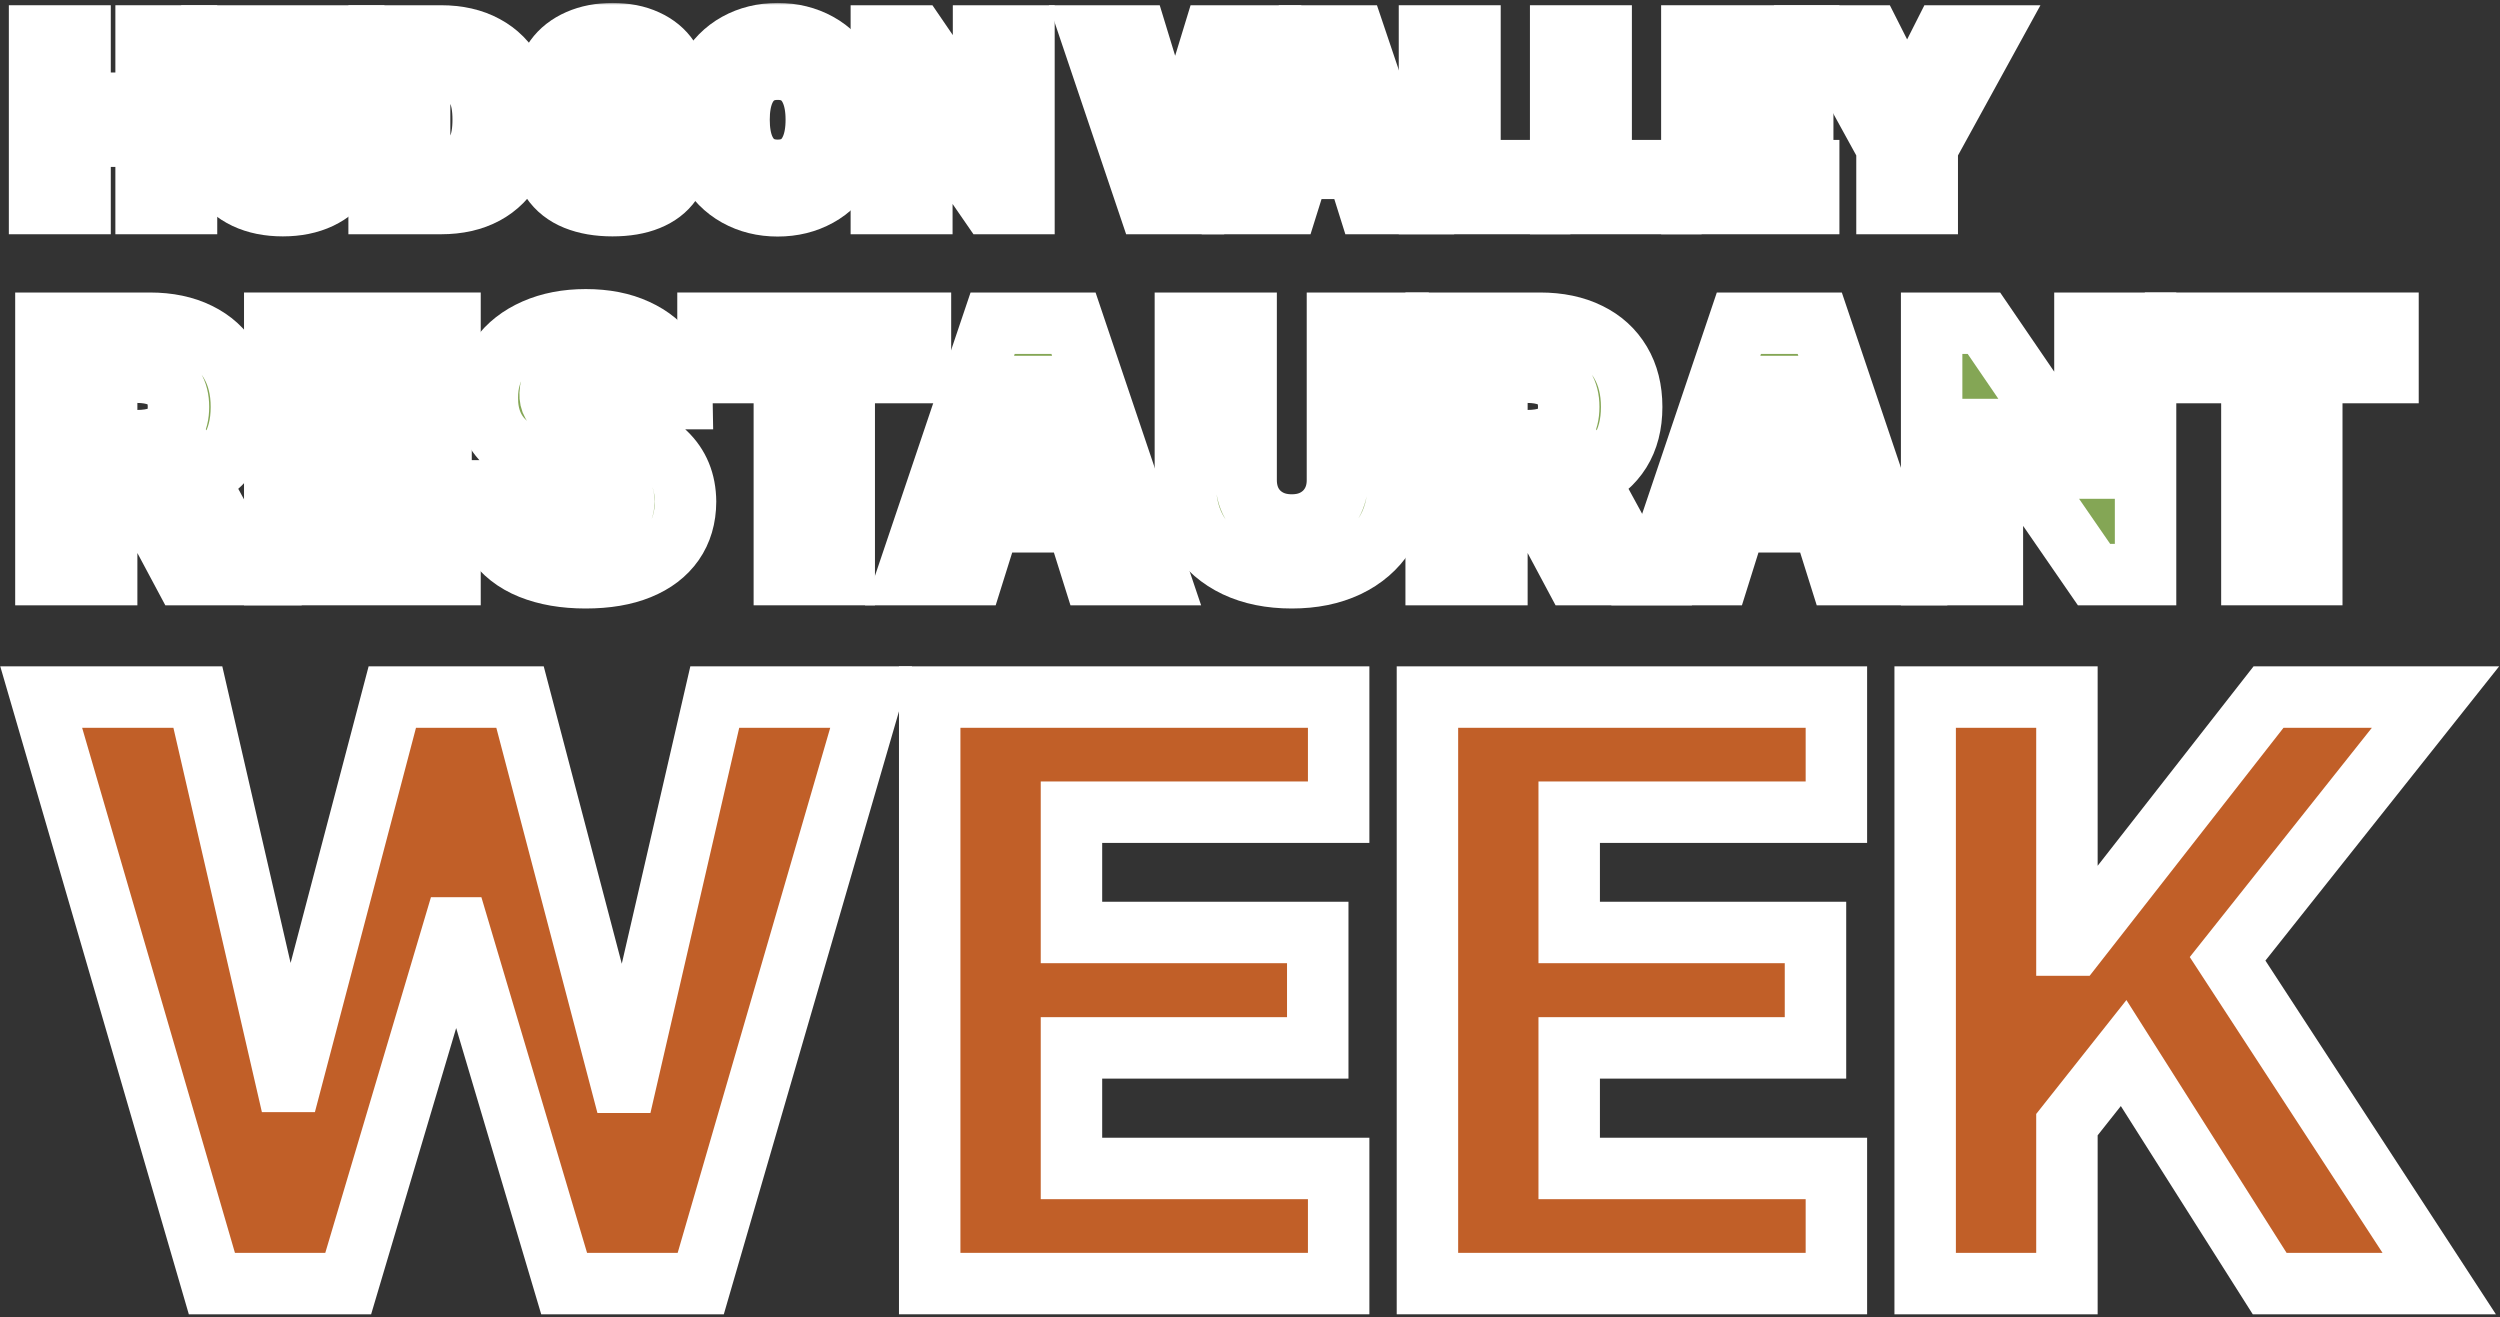
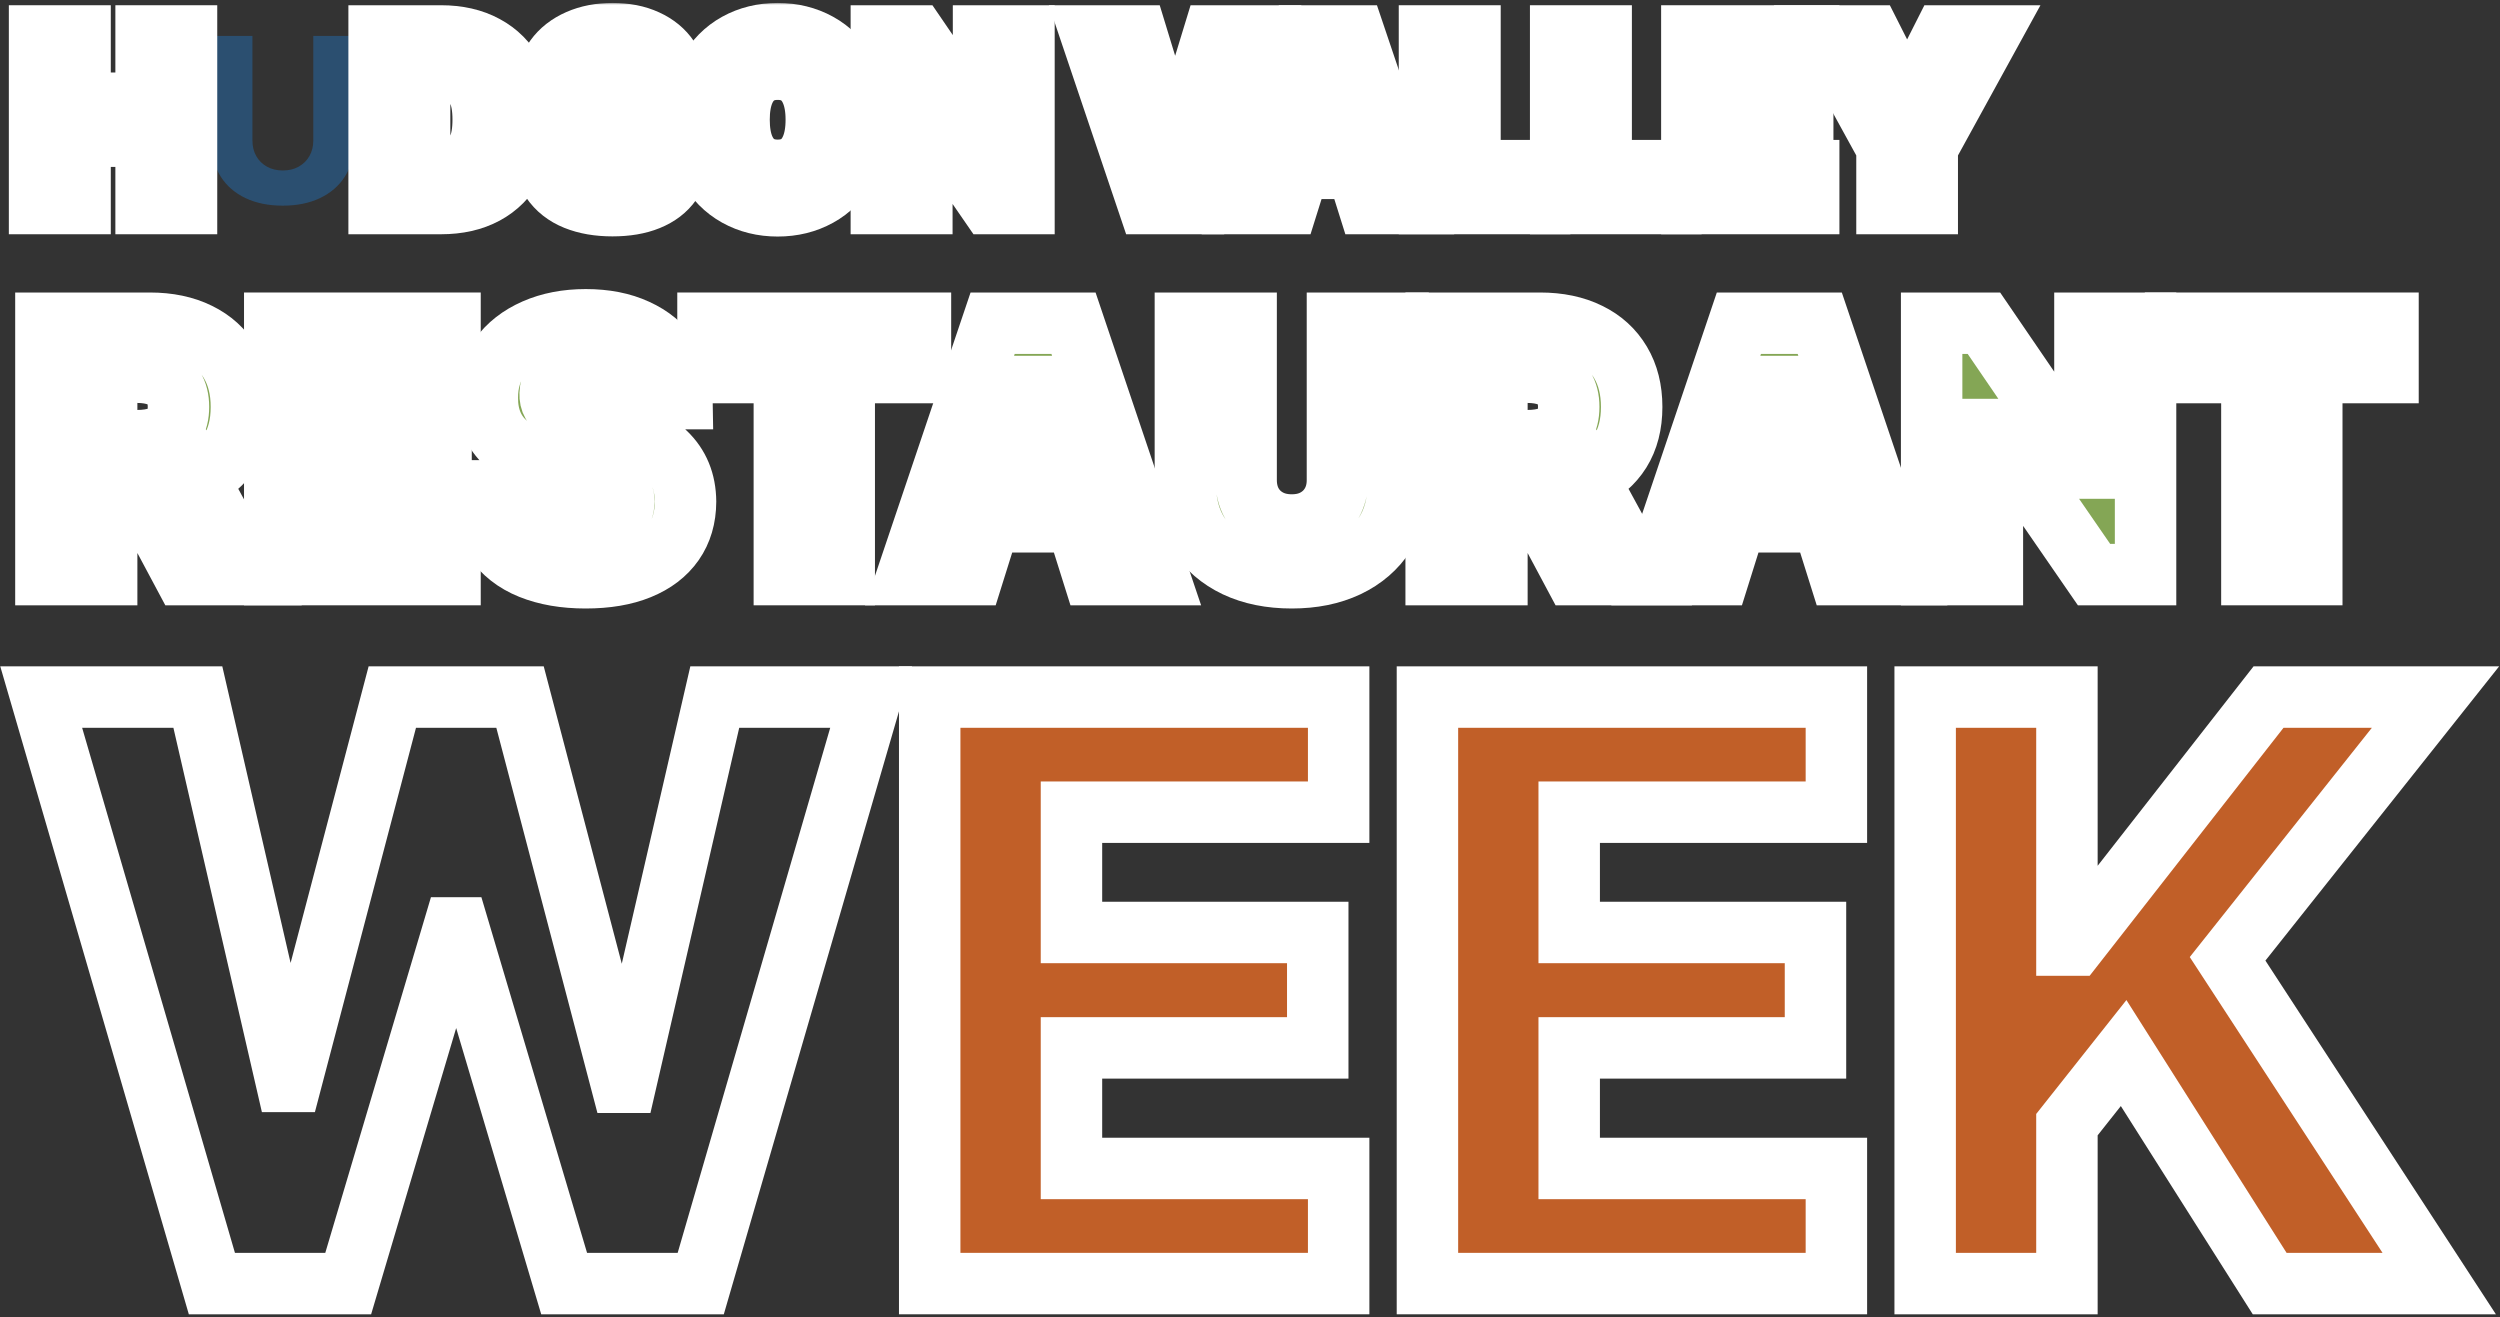
<svg xmlns="http://www.w3.org/2000/svg" width="651" height="343" viewBox="0 0 651 343" fill="none">
  <rect x="0" y="0" width="651" height="343" fill="#333333" stroke="none" />
  <mask id="path-1-outside-1_2038_11" maskUnits="userSpaceOnUse" x="-0.697" y="0.767" width="652" height="342" fill="black">
    <rect fill="white" x="-0.697" y="0.767" width="652" height="342" />
    <path d="M10.303 53V9.364H20.85V26.878H38.044V9.364H48.57V53H38.044V35.465H20.85V53H10.303Z" />
    <path d="M81.585 9.364H92.11V37.51C92.11 40.763 91.336 43.597 89.788 46.011C88.24 48.412 86.08 50.273 83.311 51.594C80.541 52.901 77.323 53.554 73.659 53.554C69.951 53.554 66.713 52.901 63.943 51.594C61.173 50.273 59.021 48.412 57.487 46.011C55.953 43.597 55.185 40.763 55.185 37.51V9.364H65.732V36.594C65.732 38.099 66.059 39.442 66.713 40.621C67.38 41.8 68.311 42.723 69.504 43.391C70.697 44.058 72.082 44.392 73.659 44.392C75.235 44.392 76.613 44.058 77.792 43.391C78.985 42.723 79.916 41.8 80.583 40.621C81.251 39.442 81.585 38.099 81.585 36.594V9.364Z" />
    <path d="M114.85 53H98.721V9.364H114.829C119.275 9.364 123.103 10.237 126.313 11.984C129.537 13.717 132.023 16.217 133.77 19.484C135.518 22.737 136.391 26.629 136.391 31.161C136.391 35.706 135.518 39.612 133.77 42.879C132.037 46.146 129.559 48.654 126.334 50.401C123.11 52.134 119.282 53 114.85 53ZM109.268 44.009H114.445C116.888 44.009 118.955 43.597 120.645 42.773C122.35 41.935 123.635 40.578 124.502 38.703C125.383 36.814 125.823 34.3 125.823 31.161C125.823 28.021 125.383 25.521 124.502 23.661C123.621 21.786 122.322 20.436 120.603 19.612C118.898 18.774 116.796 18.355 114.296 18.355H109.268V44.009Z" />
    <path d="M166.135 22.446C165.993 20.884 165.361 19.669 164.239 18.803C163.131 17.922 161.547 17.482 159.488 17.482C158.124 17.482 156.988 17.659 156.079 18.014C155.17 18.369 154.488 18.859 154.033 19.484C153.579 20.095 153.344 20.798 153.33 21.594C153.302 22.247 153.43 22.823 153.714 23.32C154.012 23.817 154.438 24.257 154.992 24.641C155.56 25.01 156.242 25.337 157.037 25.621C157.833 25.905 158.728 26.154 159.722 26.366L163.472 27.219C165.631 27.688 167.535 28.312 169.182 29.094C170.844 29.875 172.236 30.805 173.358 31.885C174.495 32.965 175.354 34.207 175.937 35.614C176.519 37.02 176.817 38.597 176.831 40.344C176.817 43.099 176.121 45.465 174.743 47.439C173.366 49.413 171.384 50.926 168.799 51.977C166.228 53.029 163.124 53.554 159.488 53.554C155.837 53.554 152.655 53.007 149.942 51.913C147.229 50.82 145.12 49.158 143.614 46.928C142.108 44.697 141.334 41.878 141.292 38.469H151.391C151.476 39.875 151.853 41.047 152.52 41.984C153.188 42.922 154.104 43.632 155.269 44.115C156.448 44.598 157.812 44.84 159.36 44.84C160.78 44.84 161.988 44.648 162.982 44.264C163.991 43.881 164.765 43.348 165.305 42.666C165.844 41.984 166.121 41.203 166.135 40.322C166.121 39.499 165.866 38.795 165.368 38.213C164.871 37.617 164.104 37.105 163.067 36.679C162.045 36.239 160.738 35.834 159.147 35.465L154.587 34.399C150.809 33.533 147.833 32.134 145.66 30.202C143.486 28.256 142.407 25.628 142.421 22.318C142.407 19.619 143.131 17.254 144.594 15.223C146.057 13.192 148.082 11.608 150.667 10.472C153.252 9.335 156.199 8.767 159.509 8.767C162.89 8.767 165.823 9.342 168.309 10.493C170.809 11.629 172.748 13.227 174.126 15.287C175.503 17.347 176.206 19.733 176.235 22.446H166.135Z" />
    <path d="M223.344 31.182C223.344 35.983 222.421 40.053 220.574 43.391C218.728 46.729 216.228 49.264 213.074 50.997C209.935 52.73 206.412 53.597 202.506 53.597C198.586 53.597 195.056 52.723 191.917 50.976C188.778 49.229 186.285 46.693 184.438 43.369C182.606 40.031 181.689 35.969 181.689 31.182C181.689 26.381 182.606 22.311 184.438 18.973C186.285 15.635 188.778 13.1 191.917 11.367C195.056 9.634 198.586 8.767 202.506 8.767C206.412 8.767 209.935 9.634 213.074 11.367C216.228 13.1 218.728 15.635 220.574 18.973C222.421 22.311 223.344 26.381 223.344 31.182ZM212.563 31.182C212.563 28.341 212.158 25.94 211.349 23.98C210.553 22.02 209.403 20.536 207.897 19.527C206.405 18.518 204.608 18.014 202.506 18.014C200.418 18.014 198.621 18.518 197.116 19.527C195.61 20.536 194.452 22.02 193.643 23.98C192.847 25.94 192.449 28.341 192.449 31.182C192.449 34.023 192.847 36.423 193.643 38.384C194.452 40.344 195.61 41.828 197.116 42.837C198.621 43.845 200.418 44.349 202.506 44.349C204.608 44.349 206.405 43.845 207.897 42.837C209.403 41.828 210.553 40.344 211.349 38.384C212.158 36.423 212.563 34.023 212.563 31.182Z" />
    <path d="M266.64 9.364V53H257.691L240.326 27.815H240.049V53H229.502V9.364H238.579L255.752 34.506H256.114V9.364H266.64Z" />
    <path d="M296.07 9.364L305.828 41.324H306.191L315.949 9.364H327.753L313.03 53H298.989L284.266 9.364H296.07Z" />
    <path d="M335.386 53H324.051L338.774 9.364H352.815L367.538 53H356.203L345.954 20.358H345.613L335.386 53ZM333.873 35.827H357.567V43.838H333.873V35.827Z" />
    <path d="M372.236 53V9.364H382.783V44.435H400.937V53H372.236Z" />
    <path d="M406.396 53V9.364H416.943V44.435H435.097V53H406.396Z" />
    <path d="M440.557 53V9.364H470.983V17.929H451.104V26.878H469.427V35.465H451.104V44.435H470.983V53H440.557Z" />
    <path d="M475.415 9.364H487.197L496.423 27.624H496.807L506.033 9.364H517.815L501.856 38.426V53H491.373V38.426L475.415 9.364Z" />
    <path d="M11.954 149.622V84.167H38.992C43.893 84.167 48.122 85.052 51.681 86.82C55.26 88.567 58.019 91.082 59.958 94.363C61.897 97.623 62.867 101.49 62.867 105.964C62.867 110.503 61.876 114.359 59.894 117.534C57.913 120.687 55.1 123.095 51.457 124.757C47.813 126.398 43.499 127.218 38.513 127.218H21.414V114.753H35.573C37.959 114.753 39.951 114.444 41.549 113.827C43.169 113.187 44.394 112.229 45.225 110.95C46.056 109.65 46.471 107.988 46.471 105.964C46.471 103.94 46.056 102.268 45.225 100.947C44.394 99.604 43.169 98.603 41.549 97.942C39.93 97.26 37.938 96.92 35.573 96.92H27.774V149.622H11.954ZM48.804 119.707L65.104 149.622H47.845L31.865 119.707H48.804Z" />
    <path d="M71.544 149.622V84.167H117.183V97.016H87.364V110.439H114.85V123.319H87.364V136.774H117.183V149.622H71.544Z" />
    <path d="M162.471 103.791C162.258 101.447 161.309 99.626 159.626 98.326C157.964 97.005 155.589 96.344 152.499 96.344C150.454 96.344 148.749 96.611 147.385 97.143C146.022 97.676 144.999 98.411 144.317 99.349C143.635 100.265 143.284 101.319 143.263 102.513C143.22 103.493 143.412 104.356 143.838 105.101C144.285 105.847 144.925 106.508 145.756 107.083C146.608 107.637 147.631 108.127 148.824 108.553C150.017 108.979 151.359 109.352 152.851 109.672L158.476 110.95C161.714 111.653 164.569 112.591 167.041 113.763C169.534 114.934 171.622 116.33 173.305 117.949C175.01 119.569 176.299 121.433 177.172 123.542C178.046 125.652 178.493 128.017 178.515 130.638C178.493 134.771 177.449 138.319 175.383 141.28C173.316 144.242 170.344 146.511 166.466 148.088C162.609 149.665 157.954 150.453 152.499 150.453C147.023 150.453 142.251 149.633 138.181 147.992C134.111 146.351 130.947 143.859 128.689 140.513C126.43 137.168 125.269 132.939 125.205 127.825H140.354C140.482 129.934 141.047 131.692 142.048 133.099C143.05 134.505 144.424 135.57 146.171 136.295C147.939 137.019 149.985 137.381 152.307 137.381C154.438 137.381 156.249 137.094 157.741 136.518C159.253 135.943 160.415 135.144 161.224 134.121C162.034 133.099 162.449 131.927 162.471 130.606C162.449 129.37 162.066 128.315 161.32 127.442C160.574 126.547 159.424 125.78 157.868 125.14C156.334 124.48 154.374 123.873 151.988 123.319L145.148 121.721C139.481 120.421 135.017 118.322 131.757 115.425C128.497 112.506 126.878 108.564 126.899 103.599C126.878 99.551 127.964 96.003 130.159 92.957C132.354 89.91 135.39 87.534 139.268 85.829C143.145 84.125 147.567 83.273 152.531 83.273C157.602 83.273 162.002 84.135 165.731 85.861C169.481 87.566 172.389 89.963 174.456 93.052C176.523 96.142 177.577 99.721 177.62 103.791H162.471Z" />
    <path d="M184.363 97.016V84.167H239.687V97.016H219.839V149.622H204.243V97.016H184.363Z" />
    <path d="M253.398 149.622H236.395L258.479 84.167H279.541L301.626 149.622H284.623L269.25 100.659H268.738L253.398 149.622ZM251.128 123.862H286.668V135.879H251.128V123.862Z" />
    <path d="M348.271 84.167H364.06V126.387C364.06 131.266 362.899 135.517 360.576 139.139C358.254 142.74 355.015 145.531 350.86 147.513C346.705 149.473 341.879 150.453 336.382 150.453C330.821 150.453 325.963 149.473 321.808 147.513C317.654 145.531 314.426 142.74 312.124 139.139C309.823 135.517 308.673 131.266 308.673 126.387V84.167H324.493V125.013C324.493 127.271 324.983 129.285 325.963 131.053C326.965 132.822 328.36 134.207 330.15 135.208C331.94 136.209 334.017 136.71 336.382 136.71C338.747 136.71 340.814 136.209 342.583 135.208C344.372 134.207 345.768 132.822 346.769 131.053C347.771 129.285 348.271 127.271 348.271 125.013V84.167Z" />
    <path d="M373.975 149.622V84.167H401.014C405.914 84.167 410.144 85.052 413.702 86.82C417.282 88.567 420.041 91.082 421.98 94.363C423.919 97.623 424.888 101.49 424.888 105.964C424.888 110.503 423.897 114.359 421.916 117.534C419.934 120.687 417.122 123.095 413.478 124.757C409.835 126.398 405.52 127.218 400.534 127.218H383.436V114.753H397.594C399.98 114.753 401.973 114.444 403.571 113.827C405.19 113.187 406.415 112.229 407.246 110.95C408.077 109.65 408.493 107.988 408.493 105.964C408.493 103.94 408.077 102.268 407.246 100.947C406.415 99.604 405.19 98.603 403.571 97.942C401.951 97.26 399.959 96.92 397.594 96.92H389.796V149.622H373.975ZM410.826 119.707L427.125 149.622H409.867L393.887 119.707H410.826Z" />
-     <path d="M447.724 149.622H430.721L452.805 84.167H473.867L495.952 149.622H478.949L463.576 100.659H463.065L447.724 149.622ZM445.455 123.862H480.994V135.879H445.455V123.862Z" />
    <path d="M558.706 84.167V149.622H545.282L519.235 111.845H518.819V149.622H502.999V84.167H516.614L542.374 121.881H542.917V84.167H558.706Z" />
    <path d="M566.512 97.016V84.167H621.835V97.016H601.988V149.622H586.391V97.016H566.512Z" />
    <path d="M55.175 334.244L10.729 181.517H51.521L74.564 281.595H75.832L102.156 181.517H135.416L161.741 281.819H163.009L186.127 181.517H226.844L182.472 334.244H146.901L119.383 241.623H118.19L90.672 334.244H55.175Z" />
    <path d="M242.094 334.244V181.517H348.586V211.495H279.008V242.816H343.142V272.87H279.008V304.265H348.586V334.244H242.094Z" />
    <path d="M371.704 334.244V181.517H478.195V211.495H408.618V242.816H472.751V272.87H408.618V304.265H478.195V334.244H371.704Z" />
    <path d="M501.313 334.244V181.517H538.227V246.098H540.241L590.727 181.517H634.204L580.063 249.677L635.173 334.244H591.025L552.993 274.212L538.227 292.855V334.244H501.313Z" />
  </mask>
  <path d="M10.303 53V9.364H20.85V26.878H38.044V9.364H48.57V53H38.044V35.465H20.85V53H10.303Z" fill="#2B4F70" />
  <path d="M81.585 9.364H92.11V37.51C92.11 40.763 91.336 43.597 89.788 46.011C88.24 48.412 86.08 50.273 83.311 51.594C80.541 52.901 77.323 53.554 73.659 53.554C69.951 53.554 66.713 52.901 63.943 51.594C61.173 50.273 59.021 48.412 57.487 46.011C55.953 43.597 55.185 40.763 55.185 37.51V9.364H65.732V36.594C65.732 38.099 66.059 39.442 66.713 40.621C67.38 41.8 68.311 42.723 69.504 43.391C70.697 44.058 72.082 44.392 73.659 44.392C75.235 44.392 76.613 44.058 77.792 43.391C78.985 42.723 79.916 41.8 80.583 40.621C81.251 39.442 81.585 38.099 81.585 36.594V9.364Z" fill="#2B4F70" />
  <path d="M114.85 53H98.721V9.364H114.829C119.275 9.364 123.103 10.237 126.313 11.984C129.537 13.717 132.023 16.217 133.77 19.484C135.518 22.737 136.391 26.629 136.391 31.161C136.391 35.706 135.518 39.612 133.77 42.879C132.037 46.146 129.559 48.654 126.334 50.401C123.11 52.134 119.282 53 114.85 53ZM109.268 44.009H114.445C116.888 44.009 118.955 43.597 120.645 42.773C122.35 41.935 123.635 40.578 124.502 38.703C125.383 36.814 125.823 34.3 125.823 31.161C125.823 28.021 125.383 25.521 124.502 23.661C123.621 21.786 122.322 20.436 120.603 19.612C118.898 18.774 116.796 18.355 114.296 18.355H109.268V44.009Z" fill="#2B4F70" />
  <path d="M166.135 22.446C165.993 20.884 165.361 19.669 164.239 18.803C163.131 17.922 161.547 17.482 159.488 17.482C158.124 17.482 156.988 17.659 156.079 18.014C155.17 18.369 154.488 18.859 154.033 19.484C153.579 20.095 153.344 20.798 153.33 21.594C153.302 22.247 153.43 22.823 153.714 23.32C154.012 23.817 154.438 24.257 154.992 24.641C155.56 25.01 156.242 25.337 157.037 25.621C157.833 25.905 158.728 26.154 159.722 26.366L163.472 27.219C165.631 27.688 167.535 28.312 169.182 29.094C170.844 29.875 172.236 30.805 173.358 31.885C174.495 32.965 175.354 34.207 175.937 35.614C176.519 37.02 176.817 38.597 176.831 40.344C176.817 43.099 176.121 45.465 174.743 47.439C173.366 49.413 171.384 50.926 168.799 51.977C166.228 53.029 163.124 53.554 159.488 53.554C155.837 53.554 152.655 53.007 149.942 51.913C147.229 50.82 145.12 49.158 143.614 46.928C142.108 44.697 141.334 41.878 141.292 38.469H151.391C151.476 39.875 151.853 41.047 152.52 41.984C153.188 42.922 154.104 43.632 155.269 44.115C156.448 44.598 157.812 44.84 159.36 44.84C160.78 44.84 161.988 44.648 162.982 44.264C163.991 43.881 164.765 43.348 165.305 42.666C165.844 41.984 166.121 41.203 166.135 40.322C166.121 39.499 165.866 38.795 165.368 38.213C164.871 37.617 164.104 37.105 163.067 36.679C162.045 36.239 160.738 35.834 159.147 35.465L154.587 34.399C150.809 33.533 147.833 32.134 145.66 30.202C143.486 28.256 142.407 25.628 142.421 22.318C142.407 19.619 143.131 17.254 144.594 15.223C146.057 13.192 148.082 11.608 150.667 10.472C153.252 9.335 156.199 8.767 159.509 8.767C162.89 8.767 165.823 9.342 168.309 10.493C170.809 11.629 172.748 13.227 174.126 15.287C175.503 17.347 176.206 19.733 176.235 22.446H166.135Z" fill="#2B4F70" />
  <path d="M223.344 31.182C223.344 35.983 222.421 40.053 220.574 43.391C218.728 46.729 216.228 49.264 213.074 50.997C209.935 52.73 206.412 53.597 202.506 53.597C198.586 53.597 195.056 52.723 191.917 50.976C188.778 49.229 186.285 46.693 184.438 43.369C182.606 40.031 181.689 35.969 181.689 31.182C181.689 26.381 182.606 22.311 184.438 18.973C186.285 15.635 188.778 13.1 191.917 11.367C195.056 9.634 198.586 8.767 202.506 8.767C206.412 8.767 209.935 9.634 213.074 11.367C216.228 13.1 218.728 15.635 220.574 18.973C222.421 22.311 223.344 26.381 223.344 31.182ZM212.563 31.182C212.563 28.341 212.158 25.94 211.349 23.98C210.553 22.02 209.403 20.536 207.897 19.527C206.405 18.518 204.608 18.014 202.506 18.014C200.418 18.014 198.621 18.518 197.116 19.527C195.61 20.536 194.452 22.02 193.643 23.98C192.847 25.94 192.449 28.341 192.449 31.182C192.449 34.023 192.847 36.423 193.643 38.384C194.452 40.344 195.61 41.828 197.116 42.837C198.621 43.845 200.418 44.349 202.506 44.349C204.608 44.349 206.405 43.845 207.897 42.837C209.403 41.828 210.553 40.344 211.349 38.384C212.158 36.423 212.563 34.023 212.563 31.182Z" fill="#2B4F70" />
  <path d="M266.64 9.364V53H257.691L240.326 27.815H240.049V53H229.502V9.364H238.579L255.752 34.506H256.114V9.364H266.64Z" fill="#2B4F70" />
  <path d="M296.07 9.364L305.828 41.324H306.191L315.949 9.364H327.753L313.03 53H298.989L284.266 9.364H296.07Z" fill="#2B4F70" />
  <path d="M335.386 53H324.051L338.774 9.364H352.815L367.538 53H356.203L345.954 20.358H345.613L335.386 53ZM333.873 35.827H357.567V43.838H333.873V35.827Z" fill="#2B4F70" />
  <path d="M372.236 53V9.364H382.783V44.435H400.937V53H372.236Z" fill="#2B4F70" />
  <path d="M406.396 53V9.364H416.943V44.435H435.097V53H406.396Z" fill="#2B4F70" />
  <path d="M440.557 53V9.364H470.983V17.929H451.104V26.878H469.427V35.465H451.104V44.435H470.983V53H440.557Z" fill="#2B4F70" />
  <path d="M475.415 9.364H487.197L496.423 27.624H496.807L506.033 9.364H517.815L501.856 38.426V53H491.373V38.426L475.415 9.364Z" fill="#2B4F70" />
  <path d="M11.954 149.622V84.167H38.992C43.893 84.167 48.122 85.052 51.681 86.82C55.26 88.567 58.019 91.082 59.958 94.363C61.897 97.623 62.867 101.49 62.867 105.964C62.867 110.503 61.876 114.359 59.894 117.534C57.913 120.687 55.1 123.095 51.457 124.757C47.813 126.398 43.499 127.218 38.513 127.218H21.414V114.753H35.573C37.959 114.753 39.951 114.444 41.549 113.827C43.169 113.187 44.394 112.229 45.225 110.95C46.056 109.65 46.471 107.988 46.471 105.964C46.471 103.94 46.056 102.268 45.225 100.947C44.394 99.604 43.169 98.603 41.549 97.942C39.93 97.26 37.938 96.92 35.573 96.92H27.774V149.622H11.954ZM48.804 119.707L65.104 149.622H47.845L31.865 119.707H48.804Z" fill="#84A655" />
  <path d="M71.544 149.622V84.167H117.183V97.016H87.364V110.439H114.85V123.319H87.364V136.774H117.183V149.622H71.544Z" fill="#84A655" />
  <path d="M162.471 103.791C162.258 101.447 161.309 99.626 159.626 98.326C157.964 97.005 155.589 96.344 152.499 96.344C150.454 96.344 148.749 96.611 147.385 97.143C146.022 97.676 144.999 98.411 144.317 99.349C143.635 100.265 143.284 101.319 143.263 102.513C143.22 103.493 143.412 104.356 143.838 105.101C144.285 105.847 144.925 106.508 145.756 107.083C146.608 107.637 147.631 108.127 148.824 108.553C150.017 108.979 151.359 109.352 152.851 109.672L158.476 110.95C161.714 111.653 164.569 112.591 167.041 113.763C169.534 114.934 171.622 116.33 173.305 117.949C175.01 119.569 176.299 121.433 177.172 123.542C178.046 125.652 178.493 128.017 178.515 130.638C178.493 134.771 177.449 138.319 175.383 141.28C173.316 144.242 170.344 146.511 166.466 148.088C162.609 149.665 157.954 150.453 152.499 150.453C147.023 150.453 142.251 149.633 138.181 147.992C134.111 146.351 130.947 143.859 128.689 140.513C126.43 137.168 125.269 132.939 125.205 127.825H140.354C140.482 129.934 141.047 131.692 142.048 133.099C143.05 134.505 144.424 135.57 146.171 136.295C147.939 137.019 149.985 137.381 152.307 137.381C154.438 137.381 156.249 137.094 157.741 136.518C159.253 135.943 160.415 135.144 161.224 134.121C162.034 133.099 162.449 131.927 162.471 130.606C162.449 129.37 162.066 128.315 161.32 127.442C160.574 126.547 159.424 125.78 157.868 125.14C156.334 124.48 154.374 123.873 151.988 123.319L145.148 121.721C139.481 120.421 135.017 118.322 131.757 115.425C128.497 112.506 126.878 108.564 126.899 103.599C126.878 99.551 127.964 96.003 130.159 92.957C132.354 89.91 135.39 87.534 139.268 85.829C143.145 84.125 147.567 83.273 152.531 83.273C157.602 83.273 162.002 84.135 165.731 85.861C169.481 87.566 172.389 89.963 174.456 93.052C176.523 96.142 177.577 99.721 177.62 103.791H162.471Z" fill="#84A655" />
  <path d="M184.363 97.016V84.167H239.687V97.016H219.839V149.622H204.243V97.016H184.363Z" fill="#84A655" />
  <path d="M253.398 149.622H236.395L258.479 84.167H279.541L301.626 149.622H284.623L269.25 100.659H268.738L253.398 149.622ZM251.128 123.862H286.668V135.879H251.128V123.862Z" fill="#84A655" />
  <path d="M348.271 84.167H364.06V126.387C364.06 131.266 362.899 135.517 360.576 139.139C358.254 142.74 355.015 145.531 350.86 147.513C346.705 149.473 341.879 150.453 336.382 150.453C330.821 150.453 325.963 149.473 321.808 147.513C317.654 145.531 314.426 142.74 312.124 139.139C309.823 135.517 308.673 131.266 308.673 126.387V84.167H324.493V125.013C324.493 127.271 324.983 129.285 325.963 131.053C326.965 132.822 328.36 134.207 330.15 135.208C331.94 136.209 334.017 136.71 336.382 136.71C338.747 136.71 340.814 136.209 342.583 135.208C344.372 134.207 345.768 132.822 346.769 131.053C347.771 129.285 348.271 127.271 348.271 125.013V84.167Z" fill="#84A655" />
  <path d="M373.975 149.622V84.167H401.014C405.914 84.167 410.144 85.052 413.702 86.82C417.282 88.567 420.041 91.082 421.98 94.363C423.919 97.623 424.888 101.49 424.888 105.964C424.888 110.503 423.897 114.359 421.916 117.534C419.934 120.687 417.122 123.095 413.478 124.757C409.835 126.398 405.52 127.218 400.534 127.218H383.436V114.753H397.594C399.98 114.753 401.973 114.444 403.571 113.827C405.19 113.187 406.415 112.229 407.246 110.95C408.077 109.65 408.493 107.988 408.493 105.964C408.493 103.94 408.077 102.268 407.246 100.947C406.415 99.604 405.19 98.603 403.571 97.942C401.951 97.26 399.959 96.92 397.594 96.92H389.796V149.622H373.975ZM410.826 119.707L427.125 149.622H409.867L393.887 119.707H410.826Z" fill="#84A655" />
  <path d="M447.724 149.622H430.721L452.805 84.167H473.867L495.952 149.622H478.949L463.576 100.659H463.065L447.724 149.622ZM445.455 123.862H480.994V135.879H445.455V123.862Z" fill="#84A655" />
  <path d="M558.706 84.167V149.622H545.282L519.235 111.845H518.819V149.622H502.999V84.167H516.614L542.374 121.881H542.917V84.167H558.706Z" fill="#84A655" />
  <path d="M566.512 97.016V84.167H621.835V97.016H601.988V149.622H586.391V97.016H566.512Z" fill="#84A655" />
-   <path d="M55.175 334.244L10.729 181.517H51.521L74.564 281.595H75.832L102.156 181.517H135.416L161.741 281.819H163.009L186.127 181.517H226.844L182.472 334.244H146.901L119.383 241.623H118.19L90.672 334.244H55.175Z" fill="#C15F28" />
  <path d="M242.094 334.244V181.517H348.586V211.495H279.008V242.816H343.142V272.87H279.008V304.265H348.586V334.244H242.094Z" fill="#C15F28" />
  <path d="M371.704 334.244V181.517H478.195V211.495H408.618V242.816H472.751V272.87H408.618V304.265H478.195V334.244H371.704Z" fill="#C15F28" />
  <path d="M501.313 334.244V181.517H538.227V246.098H540.241L590.727 181.517H634.204L580.063 249.677L635.173 334.244H591.025L552.993 274.212L538.227 292.855V334.244H501.313Z" fill="#C15F28" />
  <path d="M10.303 53V9.364H20.85V26.878H38.044V9.364H48.57V53H38.044V35.465H20.85V53H10.303Z" stroke="white" stroke-width="16" mask="url(#path-1-outside-1_2038_11)" />
-   <path d="M81.585 9.364H92.11V37.51C92.11 40.763 91.336 43.597 89.788 46.011C88.24 48.412 86.08 50.273 83.311 51.594C80.541 52.901 77.323 53.554 73.659 53.554C69.951 53.554 66.713 52.901 63.943 51.594C61.173 50.273 59.021 48.412 57.487 46.011C55.953 43.597 55.185 40.763 55.185 37.51V9.364H65.732V36.594C65.732 38.099 66.059 39.442 66.713 40.621C67.38 41.8 68.311 42.723 69.504 43.391C70.697 44.058 72.082 44.392 73.659 44.392C75.235 44.392 76.613 44.058 77.792 43.391C78.985 42.723 79.916 41.8 80.583 40.621C81.251 39.442 81.585 38.099 81.585 36.594V9.364Z" stroke="white" stroke-width="16" mask="url(#path-1-outside-1_2038_11)" />
  <path d="M114.85 53H98.721V9.364H114.829C119.275 9.364 123.103 10.237 126.313 11.984C129.537 13.717 132.023 16.217 133.77 19.484C135.518 22.737 136.391 26.629 136.391 31.161C136.391 35.706 135.518 39.612 133.77 42.879C132.037 46.146 129.559 48.654 126.334 50.401C123.11 52.134 119.282 53 114.85 53ZM109.268 44.009H114.445C116.888 44.009 118.955 43.597 120.645 42.773C122.35 41.935 123.635 40.578 124.502 38.703C125.383 36.814 125.823 34.3 125.823 31.161C125.823 28.021 125.383 25.521 124.502 23.661C123.621 21.786 122.322 20.436 120.603 19.612C118.898 18.774 116.796 18.355 114.296 18.355H109.268V44.009Z" stroke="white" stroke-width="16" mask="url(#path-1-outside-1_2038_11)" />
  <path d="M166.135 22.446C165.993 20.884 165.361 19.669 164.239 18.803C163.131 17.922 161.547 17.482 159.488 17.482C158.124 17.482 156.988 17.659 156.079 18.014C155.17 18.369 154.488 18.859 154.033 19.484C153.579 20.095 153.344 20.798 153.33 21.594C153.302 22.247 153.43 22.823 153.714 23.32C154.012 23.817 154.438 24.257 154.992 24.641C155.56 25.01 156.242 25.337 157.037 25.621C157.833 25.905 158.728 26.154 159.722 26.366L163.472 27.219C165.631 27.688 167.535 28.312 169.182 29.094C170.844 29.875 172.236 30.805 173.358 31.885C174.495 32.965 175.354 34.207 175.937 35.614C176.519 37.02 176.817 38.597 176.831 40.344C176.817 43.099 176.121 45.465 174.743 47.439C173.366 49.413 171.384 50.926 168.799 51.977C166.228 53.029 163.124 53.554 159.488 53.554C155.837 53.554 152.655 53.007 149.942 51.913C147.229 50.82 145.12 49.158 143.614 46.928C142.108 44.697 141.334 41.878 141.292 38.469H151.391C151.476 39.875 151.853 41.047 152.52 41.984C153.188 42.922 154.104 43.632 155.269 44.115C156.448 44.598 157.812 44.84 159.36 44.84C160.78 44.84 161.988 44.648 162.982 44.264C163.991 43.881 164.765 43.348 165.305 42.666C165.844 41.984 166.121 41.203 166.135 40.322C166.121 39.499 165.866 38.795 165.368 38.213C164.871 37.617 164.104 37.105 163.067 36.679C162.045 36.239 160.738 35.834 159.147 35.465L154.587 34.399C150.809 33.533 147.833 32.134 145.66 30.202C143.486 28.256 142.407 25.628 142.421 22.318C142.407 19.619 143.131 17.254 144.594 15.223C146.057 13.192 148.082 11.608 150.667 10.472C153.252 9.335 156.199 8.767 159.509 8.767C162.89 8.767 165.823 9.342 168.309 10.493C170.809 11.629 172.748 13.227 174.126 15.287C175.503 17.347 176.206 19.733 176.235 22.446H166.135Z" stroke="white" stroke-width="16" mask="url(#path-1-outside-1_2038_11)" />
  <path d="M223.344 31.182C223.344 35.983 222.421 40.053 220.574 43.391C218.728 46.729 216.228 49.264 213.074 50.997C209.935 52.73 206.412 53.597 202.506 53.597C198.586 53.597 195.056 52.723 191.917 50.976C188.778 49.229 186.285 46.693 184.438 43.369C182.606 40.031 181.689 35.969 181.689 31.182C181.689 26.381 182.606 22.311 184.438 18.973C186.285 15.635 188.778 13.1 191.917 11.367C195.056 9.634 198.586 8.767 202.506 8.767C206.412 8.767 209.935 9.634 213.074 11.367C216.228 13.1 218.728 15.635 220.574 18.973C222.421 22.311 223.344 26.381 223.344 31.182ZM212.563 31.182C212.563 28.341 212.158 25.94 211.349 23.98C210.553 22.02 209.403 20.536 207.897 19.527C206.405 18.518 204.608 18.014 202.506 18.014C200.418 18.014 198.621 18.518 197.116 19.527C195.61 20.536 194.452 22.02 193.643 23.98C192.847 25.94 192.449 28.341 192.449 31.182C192.449 34.023 192.847 36.423 193.643 38.384C194.452 40.344 195.61 41.828 197.116 42.837C198.621 43.845 200.418 44.349 202.506 44.349C204.608 44.349 206.405 43.845 207.897 42.837C209.403 41.828 210.553 40.344 211.349 38.384C212.158 36.423 212.563 34.023 212.563 31.182Z" stroke="white" stroke-width="16" mask="url(#path-1-outside-1_2038_11)" />
  <path d="M266.64 9.364V53H257.691L240.326 27.815H240.049V53H229.502V9.364H238.579L255.752 34.506H256.114V9.364H266.64Z" stroke="white" stroke-width="16" mask="url(#path-1-outside-1_2038_11)" />
  <path d="M296.07 9.364L305.828 41.324H306.191L315.949 9.364H327.753L313.03 53H298.989L284.266 9.364H296.07Z" stroke="white" stroke-width="16" mask="url(#path-1-outside-1_2038_11)" />
  <path d="M335.386 53H324.051L338.774 9.364H352.815L367.538 53H356.203L345.954 20.358H345.613L335.386 53ZM333.873 35.827H357.567V43.838H333.873V35.827Z" stroke="white" stroke-width="16" mask="url(#path-1-outside-1_2038_11)" />
  <path d="M372.236 53V9.364H382.783V44.435H400.937V53H372.236Z" stroke="white" stroke-width="16" mask="url(#path-1-outside-1_2038_11)" />
  <path d="M406.396 53V9.364H416.943V44.435H435.097V53H406.396Z" stroke="white" stroke-width="16" mask="url(#path-1-outside-1_2038_11)" />
  <path d="M440.557 53V9.364H470.983V17.929H451.104V26.878H469.427V35.465H451.104V44.435H470.983V53H440.557Z" stroke="white" stroke-width="16" mask="url(#path-1-outside-1_2038_11)" />
  <path d="M475.415 9.364H487.197L496.423 27.624H496.807L506.033 9.364H517.815L501.856 38.426V53H491.373V38.426L475.415 9.364Z" stroke="white" stroke-width="16" mask="url(#path-1-outside-1_2038_11)" />
  <path d="M11.954 149.622V84.167H38.992C43.893 84.167 48.122 85.052 51.681 86.82C55.26 88.567 58.019 91.082 59.958 94.363C61.897 97.623 62.867 101.49 62.867 105.964C62.867 110.503 61.876 114.359 59.894 117.534C57.913 120.687 55.1 123.095 51.457 124.757C47.813 126.398 43.499 127.218 38.513 127.218H21.414V114.753H35.573C37.959 114.753 39.951 114.444 41.549 113.827C43.169 113.187 44.394 112.229 45.225 110.95C46.056 109.65 46.471 107.988 46.471 105.964C46.471 103.94 46.056 102.268 45.225 100.947C44.394 99.604 43.169 98.603 41.549 97.942C39.93 97.26 37.938 96.92 35.573 96.92H27.774V149.622H11.954ZM48.804 119.707L65.104 149.622H47.845L31.865 119.707H48.804Z" stroke="white" stroke-width="16" mask="url(#path-1-outside-1_2038_11)" />
  <path d="M71.544 149.622V84.167H117.183V97.016H87.364V110.439H114.85V123.319H87.364V136.774H117.183V149.622H71.544Z" stroke="white" stroke-width="16" mask="url(#path-1-outside-1_2038_11)" />
  <path d="M162.471 103.791C162.258 101.447 161.309 99.626 159.626 98.326C157.964 97.005 155.589 96.344 152.499 96.344C150.454 96.344 148.749 96.611 147.385 97.143C146.022 97.676 144.999 98.411 144.317 99.349C143.635 100.265 143.284 101.319 143.263 102.513C143.22 103.493 143.412 104.356 143.838 105.101C144.285 105.847 144.925 106.508 145.756 107.083C146.608 107.637 147.631 108.127 148.824 108.553C150.017 108.979 151.359 109.352 152.851 109.672L158.476 110.95C161.714 111.653 164.569 112.591 167.041 113.763C169.534 114.934 171.622 116.33 173.305 117.949C175.01 119.569 176.299 121.433 177.172 123.542C178.046 125.652 178.493 128.017 178.515 130.638C178.493 134.771 177.449 138.319 175.383 141.28C173.316 144.242 170.344 146.511 166.466 148.088C162.609 149.665 157.954 150.453 152.499 150.453C147.023 150.453 142.251 149.633 138.181 147.992C134.111 146.351 130.947 143.859 128.689 140.513C126.43 137.168 125.269 132.939 125.205 127.825H140.354C140.482 129.934 141.047 131.692 142.048 133.099C143.05 134.505 144.424 135.57 146.171 136.295C147.939 137.019 149.985 137.381 152.307 137.381C154.438 137.381 156.249 137.094 157.741 136.518C159.253 135.943 160.415 135.144 161.224 134.121C162.034 133.099 162.449 131.927 162.471 130.606C162.449 129.37 162.066 128.315 161.32 127.442C160.574 126.547 159.424 125.78 157.868 125.14C156.334 124.48 154.374 123.873 151.988 123.319L145.148 121.721C139.481 120.421 135.017 118.322 131.757 115.425C128.497 112.506 126.878 108.564 126.899 103.599C126.878 99.551 127.964 96.003 130.159 92.957C132.354 89.91 135.39 87.534 139.268 85.829C143.145 84.125 147.567 83.273 152.531 83.273C157.602 83.273 162.002 84.135 165.731 85.861C169.481 87.566 172.389 89.963 174.456 93.052C176.523 96.142 177.577 99.721 177.62 103.791H162.471Z" stroke="white" stroke-width="16" mask="url(#path-1-outside-1_2038_11)" />
  <path d="M184.363 97.016V84.167H239.687V97.016H219.839V149.622H204.243V97.016H184.363Z" stroke="white" stroke-width="16" mask="url(#path-1-outside-1_2038_11)" />
  <path d="M253.398 149.622H236.395L258.479 84.167H279.541L301.626 149.622H284.623L269.25 100.659H268.738L253.398 149.622ZM251.128 123.862H286.668V135.879H251.128V123.862Z" stroke="white" stroke-width="16" mask="url(#path-1-outside-1_2038_11)" />
  <path d="M348.271 84.167H364.06V126.387C364.06 131.266 362.899 135.517 360.576 139.139C358.254 142.74 355.015 145.531 350.86 147.513C346.705 149.473 341.879 150.453 336.382 150.453C330.821 150.453 325.963 149.473 321.808 147.513C317.654 145.531 314.426 142.74 312.124 139.139C309.823 135.517 308.673 131.266 308.673 126.387V84.167H324.493V125.013C324.493 127.271 324.983 129.285 325.963 131.053C326.965 132.822 328.36 134.207 330.15 135.208C331.94 136.209 334.017 136.71 336.382 136.71C338.747 136.71 340.814 136.209 342.583 135.208C344.372 134.207 345.768 132.822 346.769 131.053C347.771 129.285 348.271 127.271 348.271 125.013V84.167Z" stroke="white" stroke-width="16" mask="url(#path-1-outside-1_2038_11)" />
  <path d="M373.975 149.622V84.167H401.014C405.914 84.167 410.144 85.052 413.702 86.82C417.282 88.567 420.041 91.082 421.98 94.363C423.919 97.623 424.888 101.49 424.888 105.964C424.888 110.503 423.897 114.359 421.916 117.534C419.934 120.687 417.122 123.095 413.478 124.757C409.835 126.398 405.52 127.218 400.534 127.218H383.436V114.753H397.594C399.98 114.753 401.973 114.444 403.571 113.827C405.19 113.187 406.415 112.229 407.246 110.95C408.077 109.65 408.493 107.988 408.493 105.964C408.493 103.94 408.077 102.268 407.246 100.947C406.415 99.604 405.19 98.603 403.571 97.942C401.951 97.26 399.959 96.92 397.594 96.92H389.796V149.622H373.975ZM410.826 119.707L427.125 149.622H409.867L393.887 119.707H410.826Z" stroke="white" stroke-width="16" mask="url(#path-1-outside-1_2038_11)" />
  <path d="M447.724 149.622H430.721L452.805 84.167H473.867L495.952 149.622H478.949L463.576 100.659H463.065L447.724 149.622ZM445.455 123.862H480.994V135.879H445.455V123.862Z" stroke="white" stroke-width="16" mask="url(#path-1-outside-1_2038_11)" />
  <path d="M558.706 84.167V149.622H545.282L519.235 111.845H518.819V149.622H502.999V84.167H516.614L542.374 121.881H542.917V84.167H558.706Z" stroke="white" stroke-width="16" mask="url(#path-1-outside-1_2038_11)" />
  <path d="M566.512 97.016V84.167H621.835V97.016H601.988V149.622H586.391V97.016H566.512Z" stroke="white" stroke-width="16" mask="url(#path-1-outside-1_2038_11)" />
  <path d="M55.175 334.244L10.729 181.517H51.521L74.564 281.595H75.832L102.156 181.517H135.416L161.741 281.819H163.009L186.127 181.517H226.844L182.472 334.244H146.901L119.383 241.623H118.19L90.672 334.244H55.175Z" stroke="white" stroke-width="16" mask="url(#path-1-outside-1_2038_11)" />
  <path d="M242.094 334.244V181.517H348.586V211.495H279.008V242.816H343.142V272.87H279.008V304.265H348.586V334.244H242.094Z" stroke="white" stroke-width="16" mask="url(#path-1-outside-1_2038_11)" />
  <path d="M371.704 334.244V181.517H478.195V211.495H408.618V242.816H472.751V272.87H408.618V304.265H478.195V334.244H371.704Z" stroke="white" stroke-width="16" mask="url(#path-1-outside-1_2038_11)" />
  <path d="M501.313 334.244V181.517H538.227V246.098H540.241L590.727 181.517H634.204L580.063 249.677L635.173 334.244H591.025L552.993 274.212L538.227 292.855V334.244H501.313Z" stroke="white" stroke-width="16" mask="url(#path-1-outside-1_2038_11)" />
</svg>